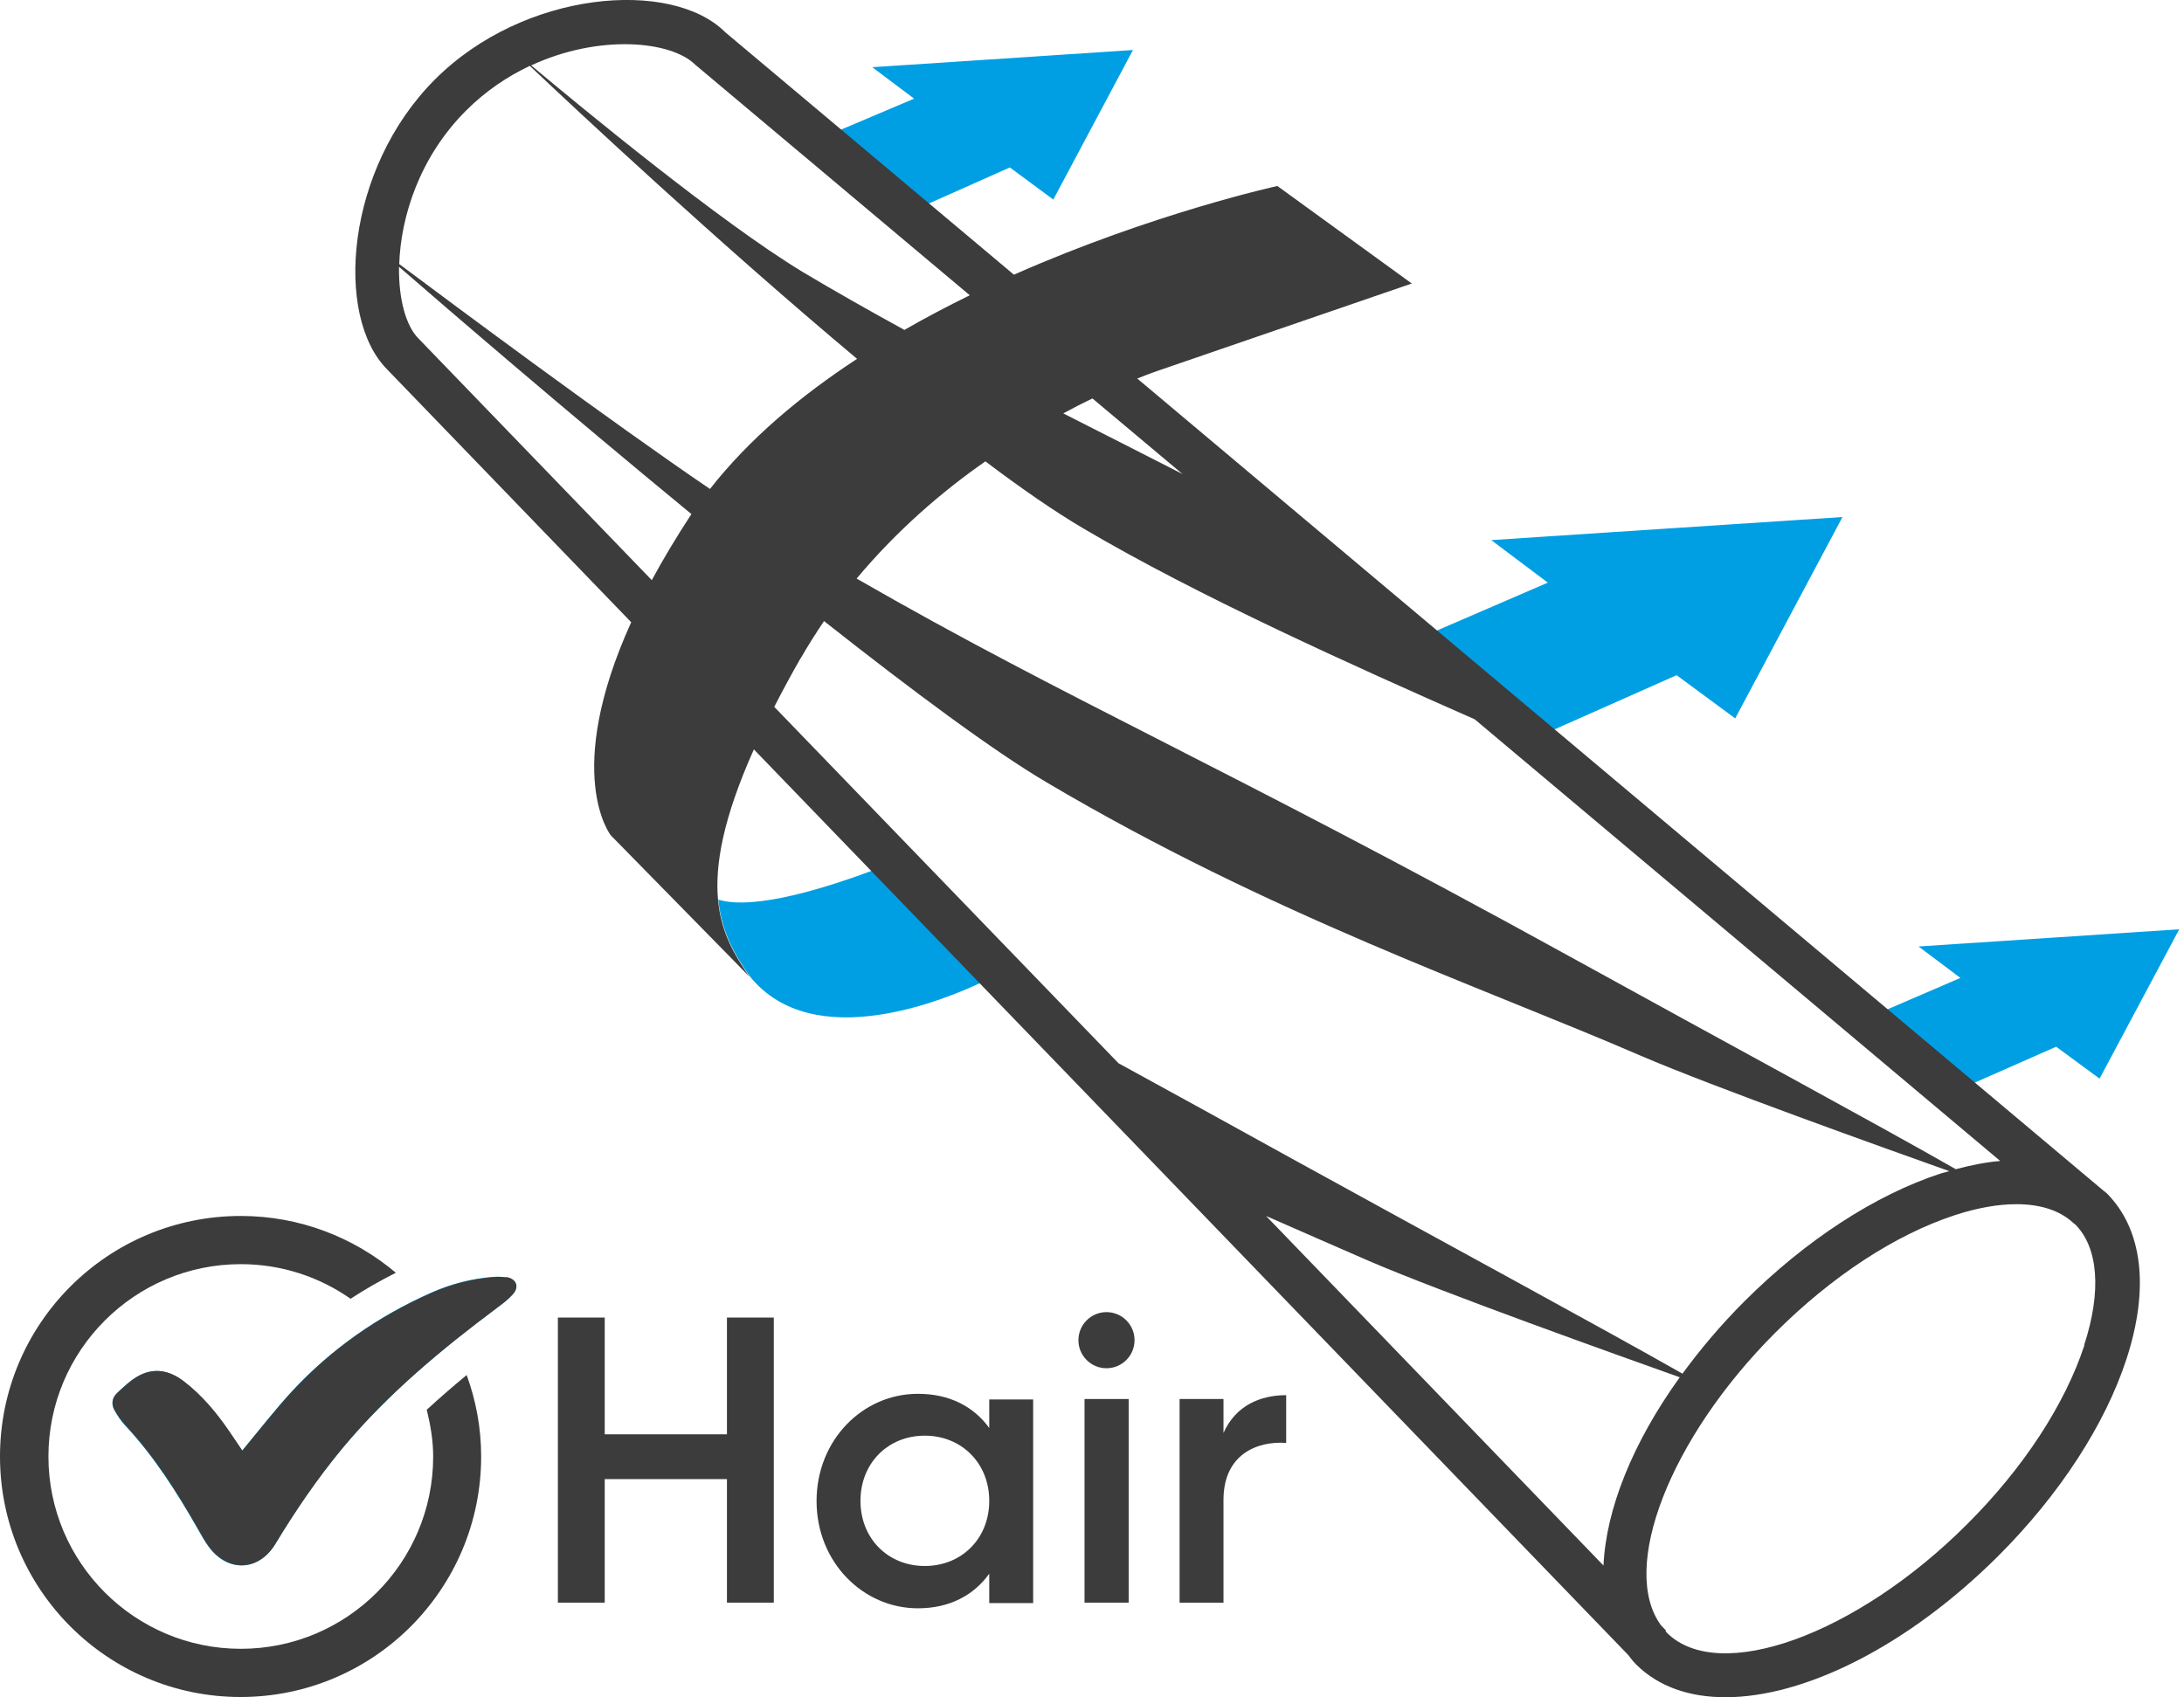
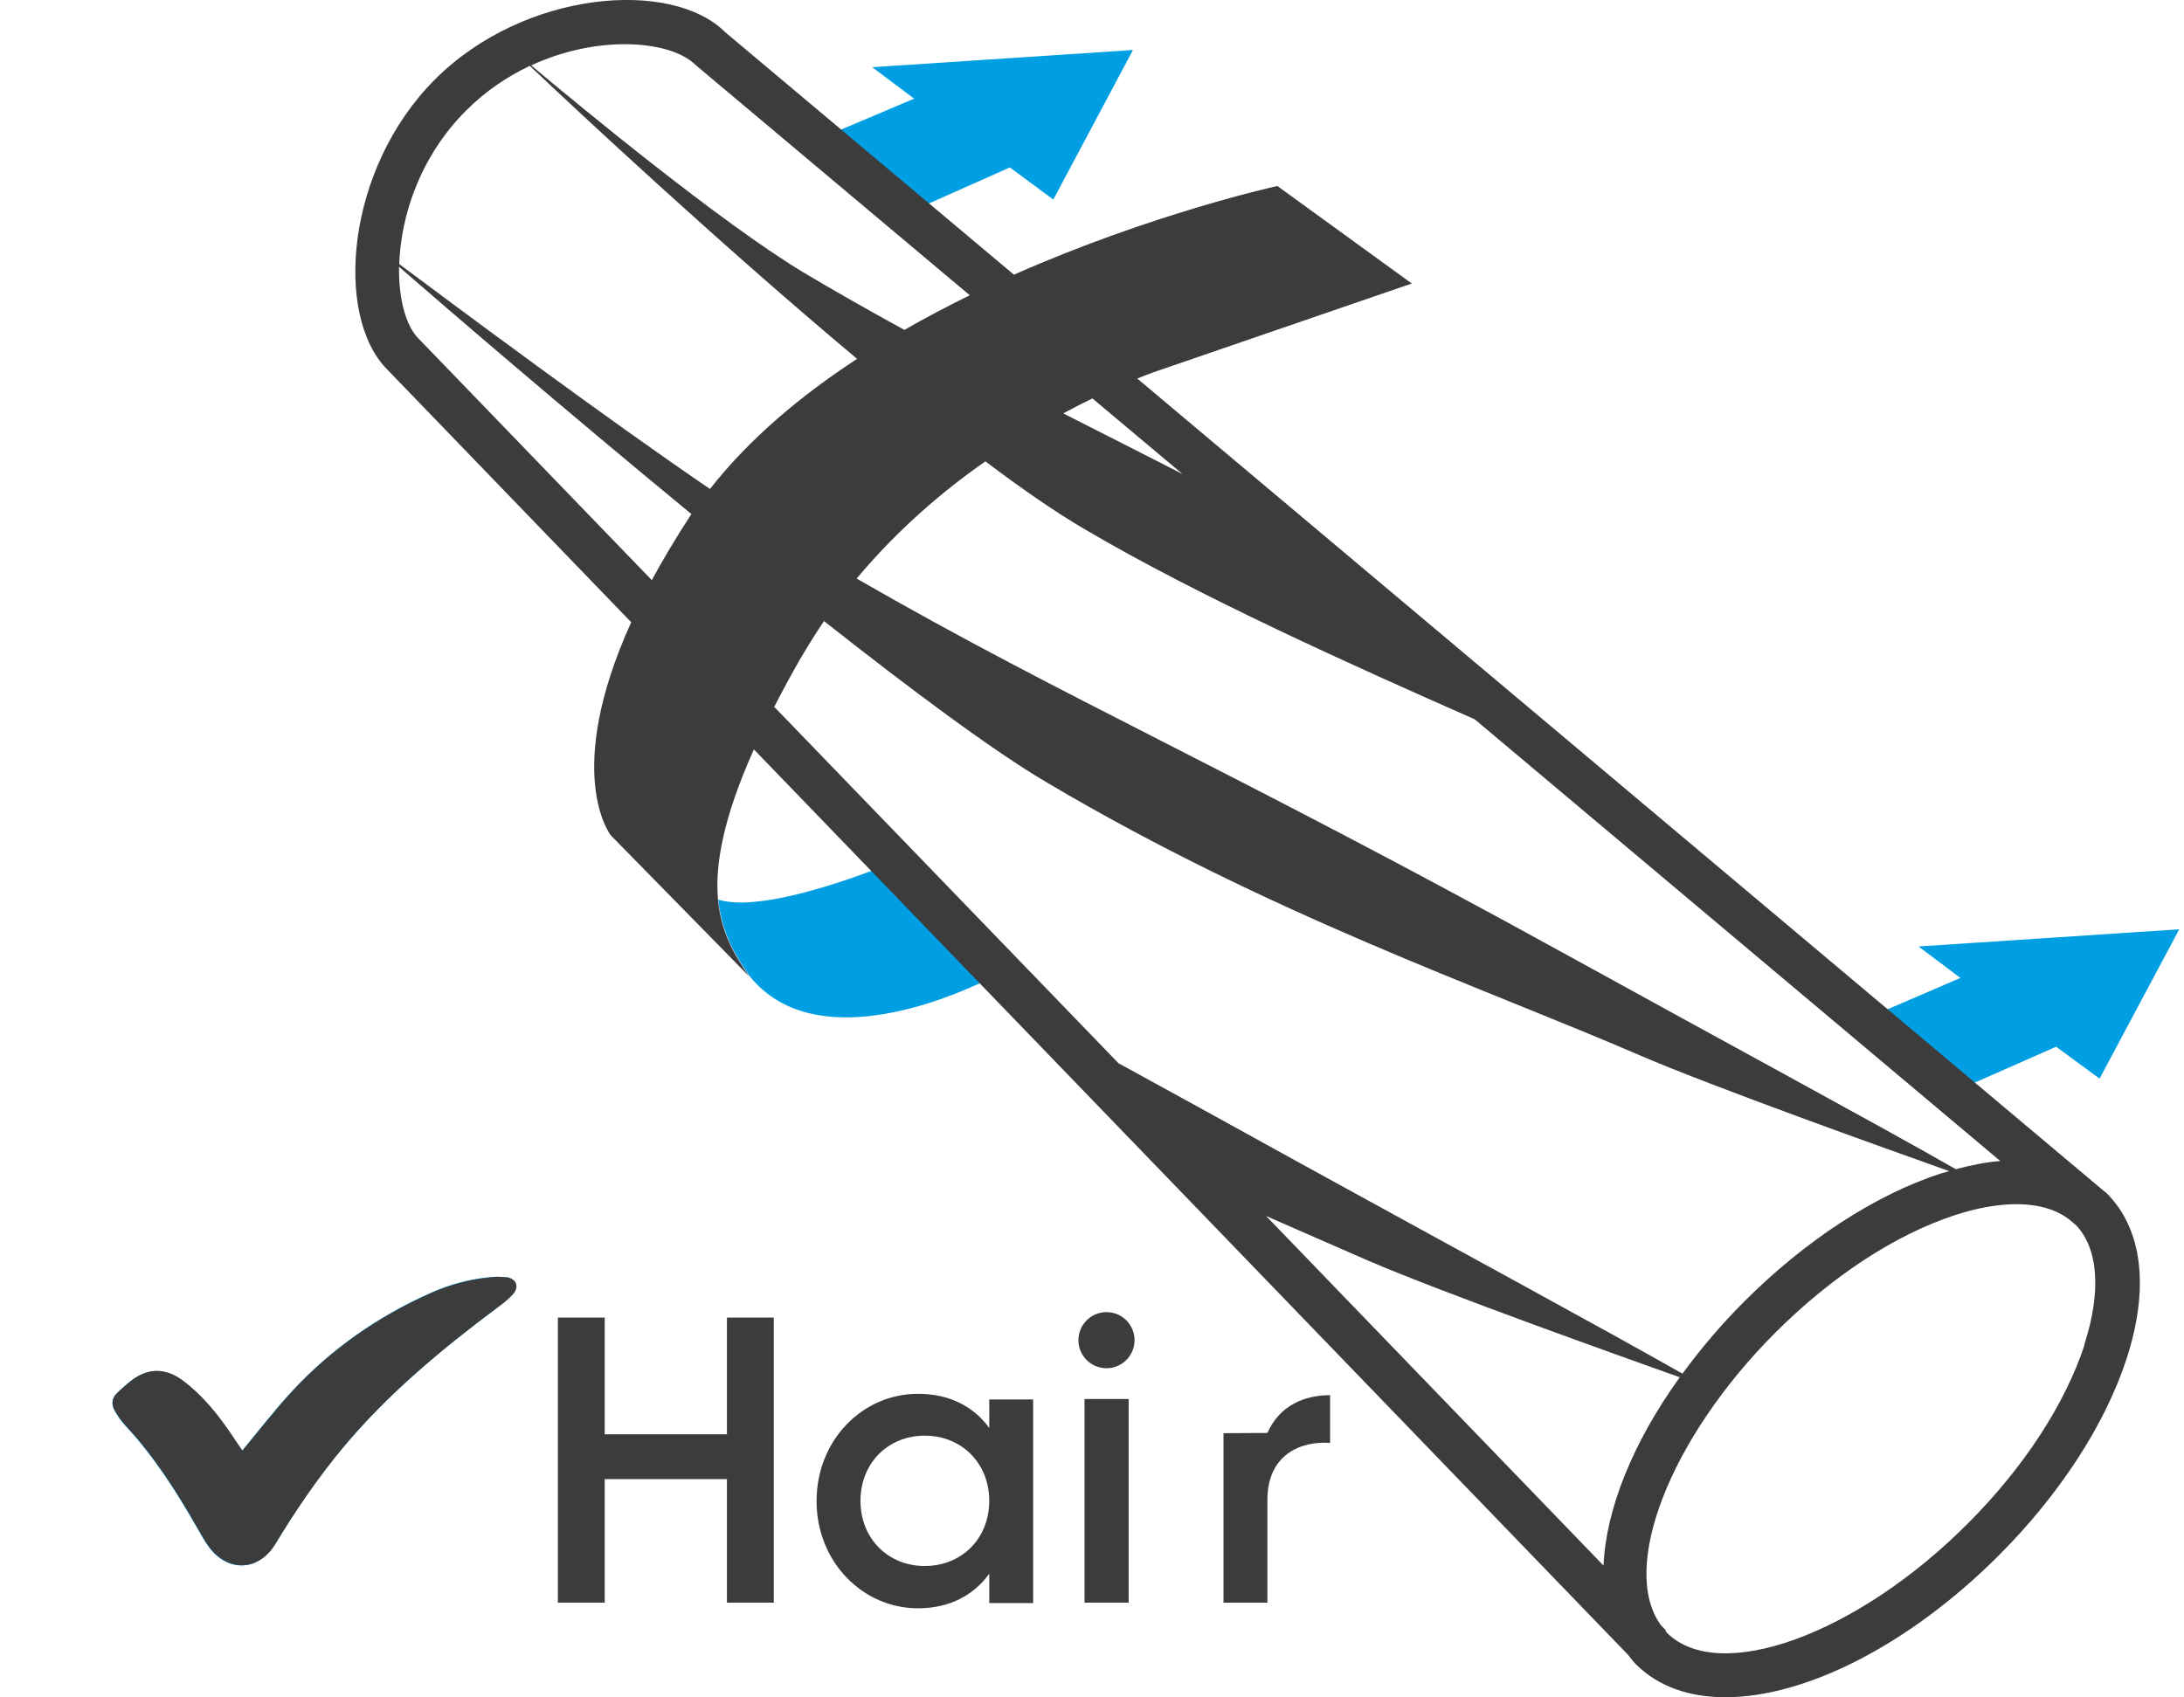
<svg xmlns="http://www.w3.org/2000/svg" id="a" viewBox="0 0 96.5 75">
  <defs>
    <style>.f{fill:url(#e);}.g{mask:url(#b);}.h{fill:#009fe3;}.i{fill:#3c3c3c;}.j{filter:url(#d);}</style>
    <filter id="d" x="89.58" y="-44.59" width="117.36" height="89.39" color-interpolation-filters="sRGB" filterUnits="userSpaceOnUse">
      <feFlood flood-color="#fff" result="bg" />
      <feBlend in="SourceGraphic" in2="bg" />
    </filter>
    <linearGradient id="e" x1="-564" y1="449.67" x2="-562.99" y2="449.67" gradientTransform="translate(38852.72 -48503.14) rotate(-90) scale(86.07 -86.07)" gradientUnits="userSpaceOnUse">
      <stop offset="0" stop-color="#000" />
      <stop offset=".02" stop-color="#000" />
      <stop offset=".7" stop-color="#999" />
      <stop offset="1" stop-color="#f2f2f2" />
    </linearGradient>
    <mask id="b" x="89.58" y="-44.59" width="117.36" height="89.39" maskUnits="userSpaceOnUse">
      <g class="j">
-         <rect class="f" x="89.58" y="-44.59" width="117.36" height="89.39" />
-       </g>
+         </g>
    </mask>
  </defs>
  <path class="h" d="M10.7,64.11c.74-.89,1.43-1.79,2.19-2.61,1.74-1.88,3.81-3.33,6.16-4.37,.88-.39,1.81-.63,2.77-.7,.18-.01,.36,0,.54,.02,.45,.07,.59,.43,.29,.76-.21,.23-.46,.41-.7,.6-2.47,1.84-4.82,3.8-6.8,6.17-1.12,1.34-2.09,2.77-2.99,4.26-.73,1.2-2.07,1.27-2.92,.15-.19-.25-.34-.54-.5-.81-.93-1.63-1.93-3.21-3.22-4.59-.18-.19-.33-.42-.46-.65-.15-.27-.12-.55,.1-.76,.28-.27,.57-.55,.91-.74,.72-.42,1.41-.28,2.05,.22,.79,.61,1.42,1.35,1.97,2.16,.21,.31,.42,.61,.61,.9" />
  <path class="i" d="M22.37,56.46c-.18-.03-.36-.04-.54-.02-.96,.07-1.89,.31-2.77,.7-2.35,1.04-4.42,2.48-6.16,4.36-.76,.83-1.45,1.72-2.19,2.61-.2-.29-.4-.59-.61-.9-.56-.81-1.19-1.56-1.97-2.16-.64-.49-1.33-.63-2.05-.22-.33,.19-.62,.48-.91,.74-.22,.21-.26,.5-.1,.76,.13,.23,.28,.45,.46,.65,1.29,1.38,2.29,2.96,3.22,4.59,.16,.28,.31,.56,.5,.81,.85,1.12,2.2,1.05,2.92-.15,.9-1.49,1.88-2.92,2.99-4.26,1.98-2.37,4.34-4.33,6.8-6.17,.25-.18,.5-.37,.7-.6,.3-.33,.16-.68-.28-.76Z" />
  <g>
-     <path class="i" d="M18.86,62.32c.16,.66,.28,1.34,.28,2.05,0,4.7-3.81,8.5-8.5,8.5s-8.5-3.81-8.5-8.5,3.81-8.5,8.5-8.5c1.81,0,3.48,.57,4.85,1.53,.64-.42,1.31-.8,2-1.15-1.85-1.56-4.24-2.51-6.85-2.51C4.76,53.74,0,58.5,0,64.37s4.76,10.63,10.63,10.63,10.63-4.76,10.63-10.63c0-1.27-.23-2.47-.64-3.6-.58,.48-1.17,.99-1.77,1.54Z" />
    <polygon class="i" points="32.12 63.39 26.72 63.39 26.72 58.23 24.65 58.23 24.65 70.83 26.72 70.83 26.72 65.37 32.12 65.37 32.12 70.83 34.19 70.83 34.19 58.23 32.12 58.23 32.12 63.39" />
    <path class="i" d="M43.71,63.11c-.68-.94-1.75-1.51-3.15-1.51-2.45,0-4.48,2.05-4.48,4.74s2.04,4.74,4.48,4.74c1.4,0,2.47-.58,3.15-1.53v1.3h1.94v-9h-1.94v1.28Zm-2.85,6.1c-1.62,0-2.84-1.21-2.84-2.88s1.22-2.88,2.84-2.88,2.85,1.21,2.85,2.88-1.22,2.88-2.85,2.88Z" />
    <rect class="i" x="47.92" y="61.83" width="1.95" height="9" />
    <circle class="i" cx="48.89" cy="59.23" r="1.24" />
-     <path class="i" d="M54.06,63.34v-1.51h-1.94v9h1.94v-4.54c0-2.02,1.49-2.61,2.77-2.52v-2.11c-1.13,0-2.23,.45-2.77,1.67Z" />
+     <path class="i" d="M54.06,63.34v-1.51v9h1.94v-4.54c0-2.02,1.49-2.61,2.77-2.52v-2.11c-1.13,0-2.23,.45-2.77,1.67Z" />
  </g>
  <g>
    <path class="h" d="M31.74,39.77c.15,1.5,.77,2.49,1.39,3.38,2.83,3.51,8.76,.98,10.36,.21l-4.77-4.95c-2.12,.8-5.38,1.84-6.98,1.35Z" />
-     <polygon class="h" points="68.39 25.75 63.32 27.94 68.54 32.3 74.08 29.84 76.67 31.75 81.41 22.85 65.89 23.87 68.39 25.75" />
    <polygon class="h" points="40.39 4.36 36.99 5.8 40.87 9.07 44.62 7.4 46.54 8.82 50.06 2.21 38.54 2.97 40.39 4.36" />
    <polygon class="h" points="84.77 41.83 86.62 43.22 83.23 44.68 87.09 47.92 90.85 46.26 92.77 47.67 96.29 41.07 84.77 41.83" />
  </g>
  <path class="i" d="M93.09,52.74s-.1-.08-.15-.12h0L50.25,16.73c.57-.23,.9-.34,.9-.34l11.23-3.86-5.94-4.31s-5.49,1.2-11.64,3.92L32.04,1.42c-2.36-2.36-8.87-1.86-12.82,2.09-3.95,3.95-4.46,10.46-2.11,12.82l10.78,11.17c-3.05,6.72-.9,9.42-.9,9.42l6.12,6.24c-1.23-1.8-2.53-3.94,.2-10.04l38.63,40.02c.11,.14,.21,.28,.34,.41,.99,.99,2.36,1.46,3.96,1.46,3.49,0,8.05-2.25,12.06-6.25,2.7-2.7,4.71-5.79,5.66-8.7,1.02-3.13,.71-5.73-.87-7.32Zm-6.66-1.06c-3.66-2.09-10.39-5.72-17.13-9.44-15.32-8.44-22.16-11.32-31.45-16.67,1.78-2.13,3.78-3.85,5.69-5.18,1.6,1.21,3.08,2.23,4.32,2.96,5.06,2.99,11.93,6.07,17.3,8.44l23.22,19.52c-.62,.05-1.27,.18-1.95,.36ZM52.25,20.95c-1.7-.87-3.48-1.77-5.27-2.68,.46-.25,.89-.47,1.29-.66l3.98,3.34ZM30.72,2.86l12.13,10.19c-.96,.47-1.93,.98-2.89,1.53-1.55-.85-3.07-1.71-4.51-2.57-3.66-2.22-9.81-7.3-11.98-9.12,3-1.39,6.18-1.09,7.25-.03Zm-10.13,2.03c.87-.87,1.83-1.51,2.82-1.98,2.09,1.98,8.35,7.83,14.46,12.95-2.48,1.62-4.76,3.53-6.5,5.75-4.43-3.01-11.23-8.07-13.73-9.94,.07-2.1,.9-4.73,2.95-6.78Zm-2.1,10.07c-.55-.55-.88-1.73-.86-3.17,2.09,1.82,7.32,6.32,12.92,10.93-.68,1.04-1.26,2.01-1.75,2.92l-10.31-10.68Zm16.89,14.13c.33-.57,.67-1.11,1.03-1.64,3.88,3.06,7.48,5.74,9.84,7.13,9.92,5.87,19.15,9.01,26.25,12.08,3.21,1.38,10.79,4.09,13.63,5.1-.12,.04-.24,.06-.37,.1-2.91,.95-5.99,2.96-8.69,5.66-1.03,1.03-1.94,2.11-2.73,3.19-3.68-2.09-10.37-5.71-17.07-9.4-2.93-1.62-5.51-3.04-7.85-4.32l-15.21-15.75c.35-.68,.73-1.39,1.17-2.16Zm38.84,31.78c-2.09,2.9-3.26,5.85-3.37,8.32l-14.91-15.45c1.56,.69,3.09,1.35,4.55,1.99,3.25,1.4,10.98,4.16,13.73,5.14Zm17.88-1.42c-.86,2.62-2.7,5.44-5.19,7.92-4.89,4.89-10.96,7.08-13.26,4.79-.02-.02-.04-.06-.06-.08l.02-.02-.22-.23c-1.83-2.5,.37-8.25,5.05-12.93,2.49-2.49,5.3-4.33,7.92-5.19,1-.33,1.93-.49,2.74-.49,1.06,0,1.92,.28,2.51,.83l.06,.05h0s.01,0,.02,.01c1.03,1.03,1.17,2.97,.4,5.33Z" />
  <g class="g">
    <path class="i" d="M79.81,49" />
  </g>
</svg>